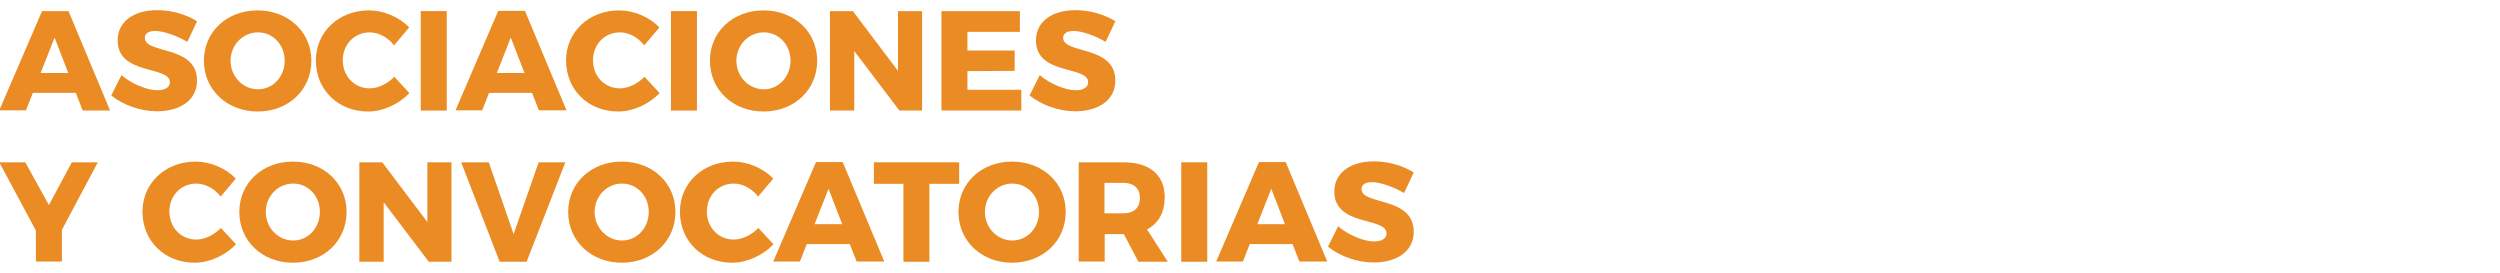
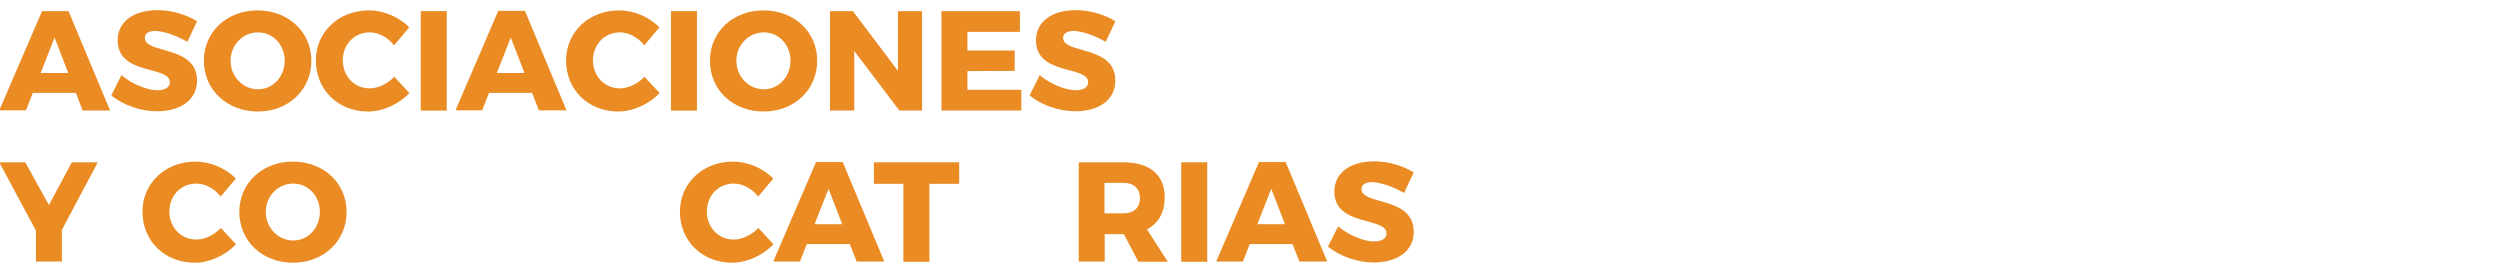
<svg xmlns="http://www.w3.org/2000/svg" version="1.1" id="Layer_1" x="0px" y="0px" viewBox="0 0 1058.2 115.4" style="enable-background:new 0 0 1058.2 115.4;" xml:space="preserve">
  <style type="text/css">
	.st0{fill:#EA8B23;}
</style>
  <g>
    <path class="st0" d="M32.1,39.3H13.9L11,46.7H-0.3L17.8,4.7H29l17.6,42.1H35L32.1,39.3z M28.9,30.9l-5.8-15l-5.9,15H28.9z" />
    <path class="st0" d="M65.7,13.1c-2.6,0-4.4,1-4.4,2.9c0,7,22.1,3,22.1,18.1c0,8.6-7.6,13-16.9,13c-7,0-14.3-2.6-19.4-6.7l4.3-8.6   c4.3,3.7,10.9,6.4,15.2,6.4c3.2,0,5.3-1.2,5.3-3.4c0-7.1-22.1-2.8-22.1-17.7c0-7.9,6.7-12.8,16.8-12.8c6.2,0,12.4,1.9,16.8,4.7   l-4.1,8.7C74.8,15.1,69.2,13.1,65.7,13.1z" />
    <path class="st0" d="M131.8,25.7c0,12.3-9.7,21.5-22.7,21.5S86.3,38,86.3,25.7c0-12.2,9.7-21.3,22.7-21.3S131.8,13.5,131.8,25.7z    M97.6,25.7c0,6.8,5.3,12.1,11.6,12.1c6.3,0,11.3-5.3,11.3-12.1s-5-12-11.3-12C102.9,13.7,97.6,18.9,97.6,25.7z" />
    <path class="st0" d="M156.5,13.7c-6.5,0-11.4,5.1-11.4,11.8c0,6.8,4.9,11.9,11.4,11.9c3.5,0,7.5-1.9,10.4-4.9l6.4,6.9   c-4.5,4.7-11.2,7.8-17.5,7.8c-12.7,0-22.1-9.2-22.1-21.6c0-12.1,9.7-21.2,22.5-21.2c6.2,0,12.8,2.8,17,7.2l-6.4,7.6   C164.2,15.8,160.2,13.7,156.5,13.7z" />
    <path class="st0" d="M189.1,4.7v42.1h-11V4.7H189.1z" />
    <path class="st0" d="M225.2,39.3h-18.2l-2.9,7.4h-11.3l18.1-42.1h11.3l17.6,42.1h-11.7L225.2,39.3z M222,30.9l-5.8-15l-5.9,15H222z   " />
    <path class="st0" d="M262.4,13.7c-6.5,0-11.4,5.1-11.4,11.8c0,6.8,4.9,11.9,11.4,11.9c3.5,0,7.5-1.9,10.4-4.9l6.4,6.9   c-4.5,4.7-11.2,7.8-17.5,7.8c-12.7,0-22.1-9.2-22.1-21.6c0-12.1,9.7-21.2,22.5-21.2c6.2,0,12.8,2.8,17,7.2l-6.4,7.6   C270.1,15.8,266.1,13.7,262.4,13.7z" />
    <path class="st0" d="M295,4.7v42.1h-11V4.7H295z" />
    <path class="st0" d="M345.9,25.7c0,12.3-9.7,21.5-22.7,21.5s-22.7-9.2-22.7-21.5c0-12.2,9.7-21.3,22.7-21.3S345.9,13.5,345.9,25.7z    M311.7,25.7c0,6.8,5.3,12.1,11.6,12.1c6.3,0,11.3-5.3,11.3-12.1s-5-12-11.3-12C317,13.7,311.7,18.9,311.7,25.7z" />
    <path class="st0" d="M361,4.7L380.1,30V4.7h10.2v42.1h-9.6l-19.1-25.2v25.2h-10.3V4.7H361z" />
    <path class="st0" d="M431.7,4.7v8.8h-22.2v7.9h20V30l-20,0.1V38h22.8v8.8h-33.8V4.7H431.7z" />
    <path class="st0" d="M454.4,13.1c-2.6,0-4.4,1-4.4,2.9c0,7,22.1,3,22.1,18.1c0,8.6-7.6,13-16.9,13c-7,0-14.3-2.6-19.4-6.7l4.3-8.6   c4.3,3.7,10.9,6.4,15.2,6.4c3.2,0,5.3-1.2,5.3-3.4c0-7.1-22.1-2.8-22.1-17.7c0-7.9,6.7-12.8,16.8-12.8c6.2,0,12.4,1.9,16.8,4.7   l-4.1,8.7C463.6,15.1,457.9,13.1,454.4,13.1z" />
    <path class="st0" d="M26.2,97.3v13.4h-11V97.6L-0.3,68.7h11l10,18.1l9.7-18.1h11L26.2,97.3z" />
    <path class="st0" d="M83.1,77.7c-6.5,0-11.4,5.1-11.4,11.8c0,6.8,4.9,11.9,11.4,11.9c3.5,0,7.5-1.9,10.4-4.9l6.4,6.9   c-4.5,4.7-11.2,7.8-17.5,7.8c-12.7,0-22.1-9.2-22.1-21.6c0-12.1,9.7-21.2,22.5-21.2c6.2,0,12.8,2.8,17,7.2l-6.4,7.6   C90.8,79.8,86.8,77.7,83.1,77.7z" />
    <path class="st0" d="M146.7,89.7c0,12.3-9.7,21.5-22.7,21.5s-22.7-9.2-22.7-21.5c0-12.2,9.7-21.3,22.7-21.3S146.7,77.5,146.7,89.7z    M112.5,89.7c0,6.8,5.3,12.1,11.6,12.1c6.3,0,11.3-5.3,11.3-12.1s-5-12-11.3-12C117.8,77.7,112.5,82.9,112.5,89.7z" />
-     <path class="st0" d="M161.8,68.7L180.9,94V68.7h10.2v42.1h-9.6l-19.1-25.2v25.2h-10.3V68.7H161.8z" />
-     <path class="st0" d="M206.9,68.7l10.5,30.4L228,68.7h11.3l-16.4,42.1h-11.4l-16.3-42.1H206.9z" />
-     <path class="st0" d="M285.9,89.7c0,12.3-9.7,21.5-22.7,21.5s-22.7-9.2-22.7-21.5c0-12.2,9.7-21.3,22.7-21.3S285.9,77.5,285.9,89.7z    M251.7,89.7c0,6.8,5.3,12.1,11.6,12.1c6.3,0,11.3-5.3,11.3-12.1s-5-12-11.3-12C257,77.7,251.7,82.9,251.7,89.7z" />
    <path class="st0" d="M310.6,77.7c-6.5,0-11.4,5.1-11.4,11.8c0,6.8,4.9,11.9,11.4,11.9c3.5,0,7.5-1.9,10.4-4.9l6.4,6.9   c-4.5,4.7-11.2,7.8-17.5,7.8c-12.7,0-22.1-9.2-22.1-21.6c0-12.1,9.7-21.2,22.5-21.2c6.2,0,12.8,2.8,17,7.2l-6.4,7.6   C318.3,79.8,314.3,77.7,310.6,77.7z" />
    <path class="st0" d="M359.7,103.3h-18.2l-2.9,7.4h-11.3l18.1-42.1h11.3l17.6,42.1h-11.7L359.7,103.3z M356.5,94.9l-5.8-15l-5.9,15   H356.5z" />
    <path class="st0" d="M406,68.7v9.1h-12.6v33h-11v-33h-12.5v-9.1H406z" />
-     <path class="st0" d="M451.1,89.7c0,12.3-9.7,21.5-22.7,21.5s-22.7-9.2-22.7-21.5c0-12.2,9.7-21.3,22.7-21.3S451.1,77.5,451.1,89.7z    M416.9,89.7c0,6.8,5.3,12.1,11.6,12.1c6.3,0,11.3-5.3,11.3-12.1s-5-12-11.3-12C422.2,77.7,416.9,82.9,416.9,89.7z" />
    <path class="st0" d="M481.8,110.7l-6.1-11.6h-0.2h-7.9v11.6h-11V68.7h18.9c11.2,0,17.5,5.4,17.5,14.8c0,6.4-2.6,11-7.5,13.6   l8.8,13.7H481.8z M467.5,90.3h8c4.4,0,7-2.3,7-6.5c0-4.1-2.6-6.4-7-6.4h-8V90.3z" />
    <path class="st0" d="M511,68.7v42.1h-11V68.7H511z" />
    <path class="st0" d="M547.1,103.3H529l-2.9,7.4h-11.3l18.1-42.1h11.3l17.6,42.1H550L547.1,103.3z M543.9,94.9l-5.8-15l-5.9,15   H543.9z" />
    <path class="st0" d="M580.7,77.1c-2.6,0-4.4,1-4.4,2.9c0,7,22.1,3,22.1,18.1c0,8.6-7.6,13-16.9,13c-7,0-14.3-2.6-19.4-6.7l4.3-8.6   c4.3,3.7,10.9,6.4,15.2,6.4c3.2,0,5.3-1.2,5.3-3.4c0-7.1-22.1-2.8-22.1-17.7c0-7.9,6.7-12.8,16.8-12.8c6.2,0,12.4,1.9,16.8,4.7   l-4.1,8.7C589.9,79.1,584.2,77.1,580.7,77.1z" />
  </g>
</svg>